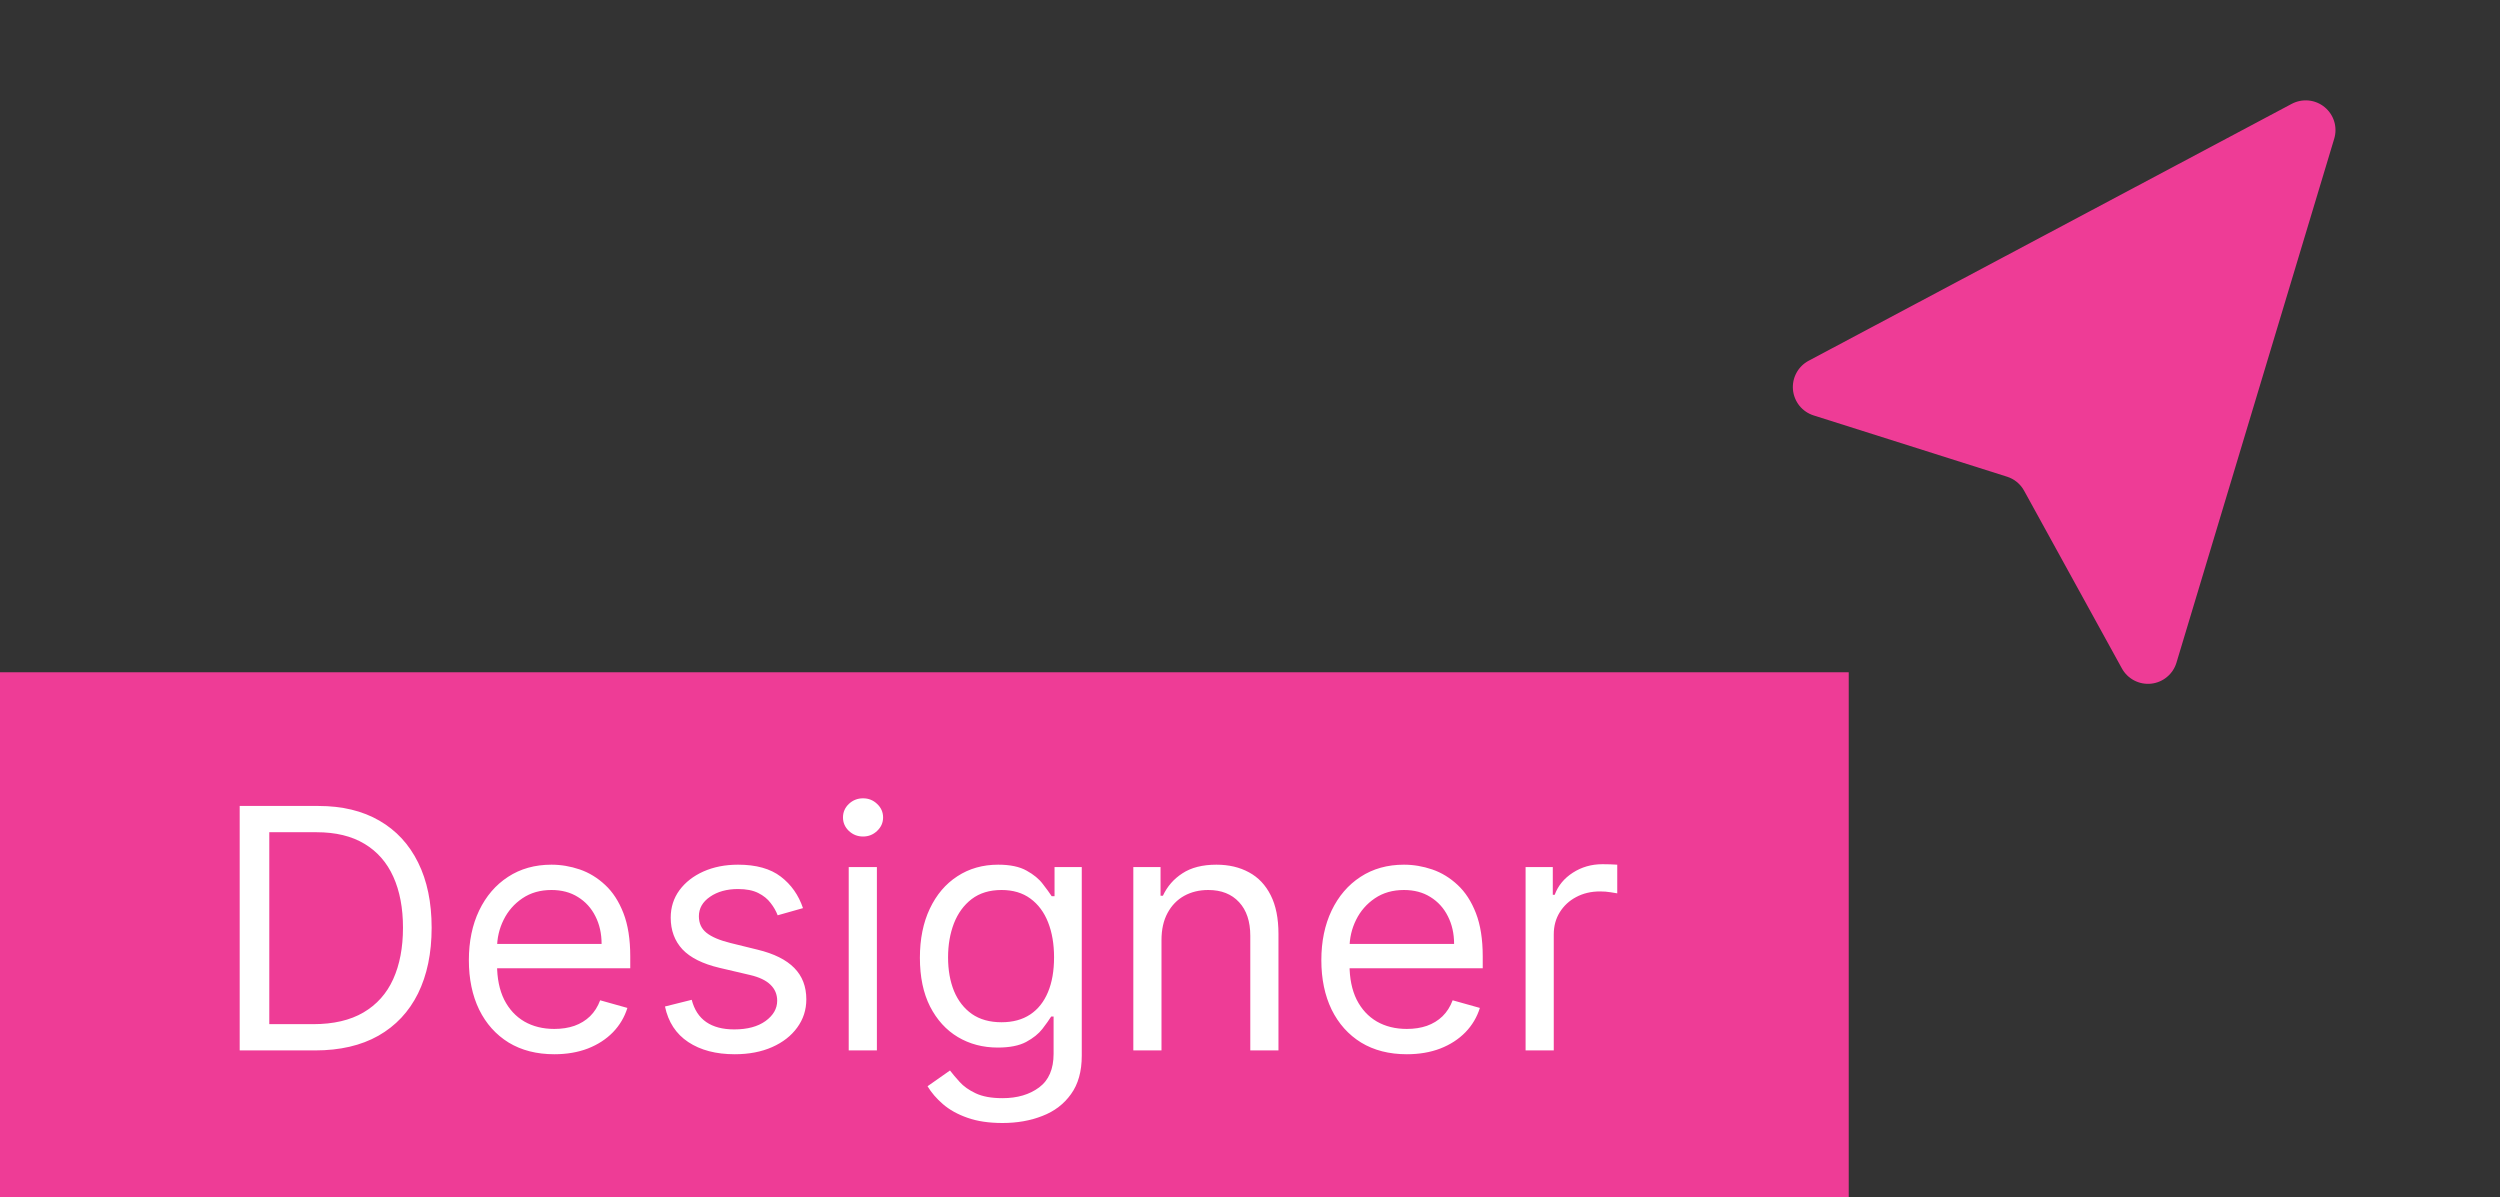
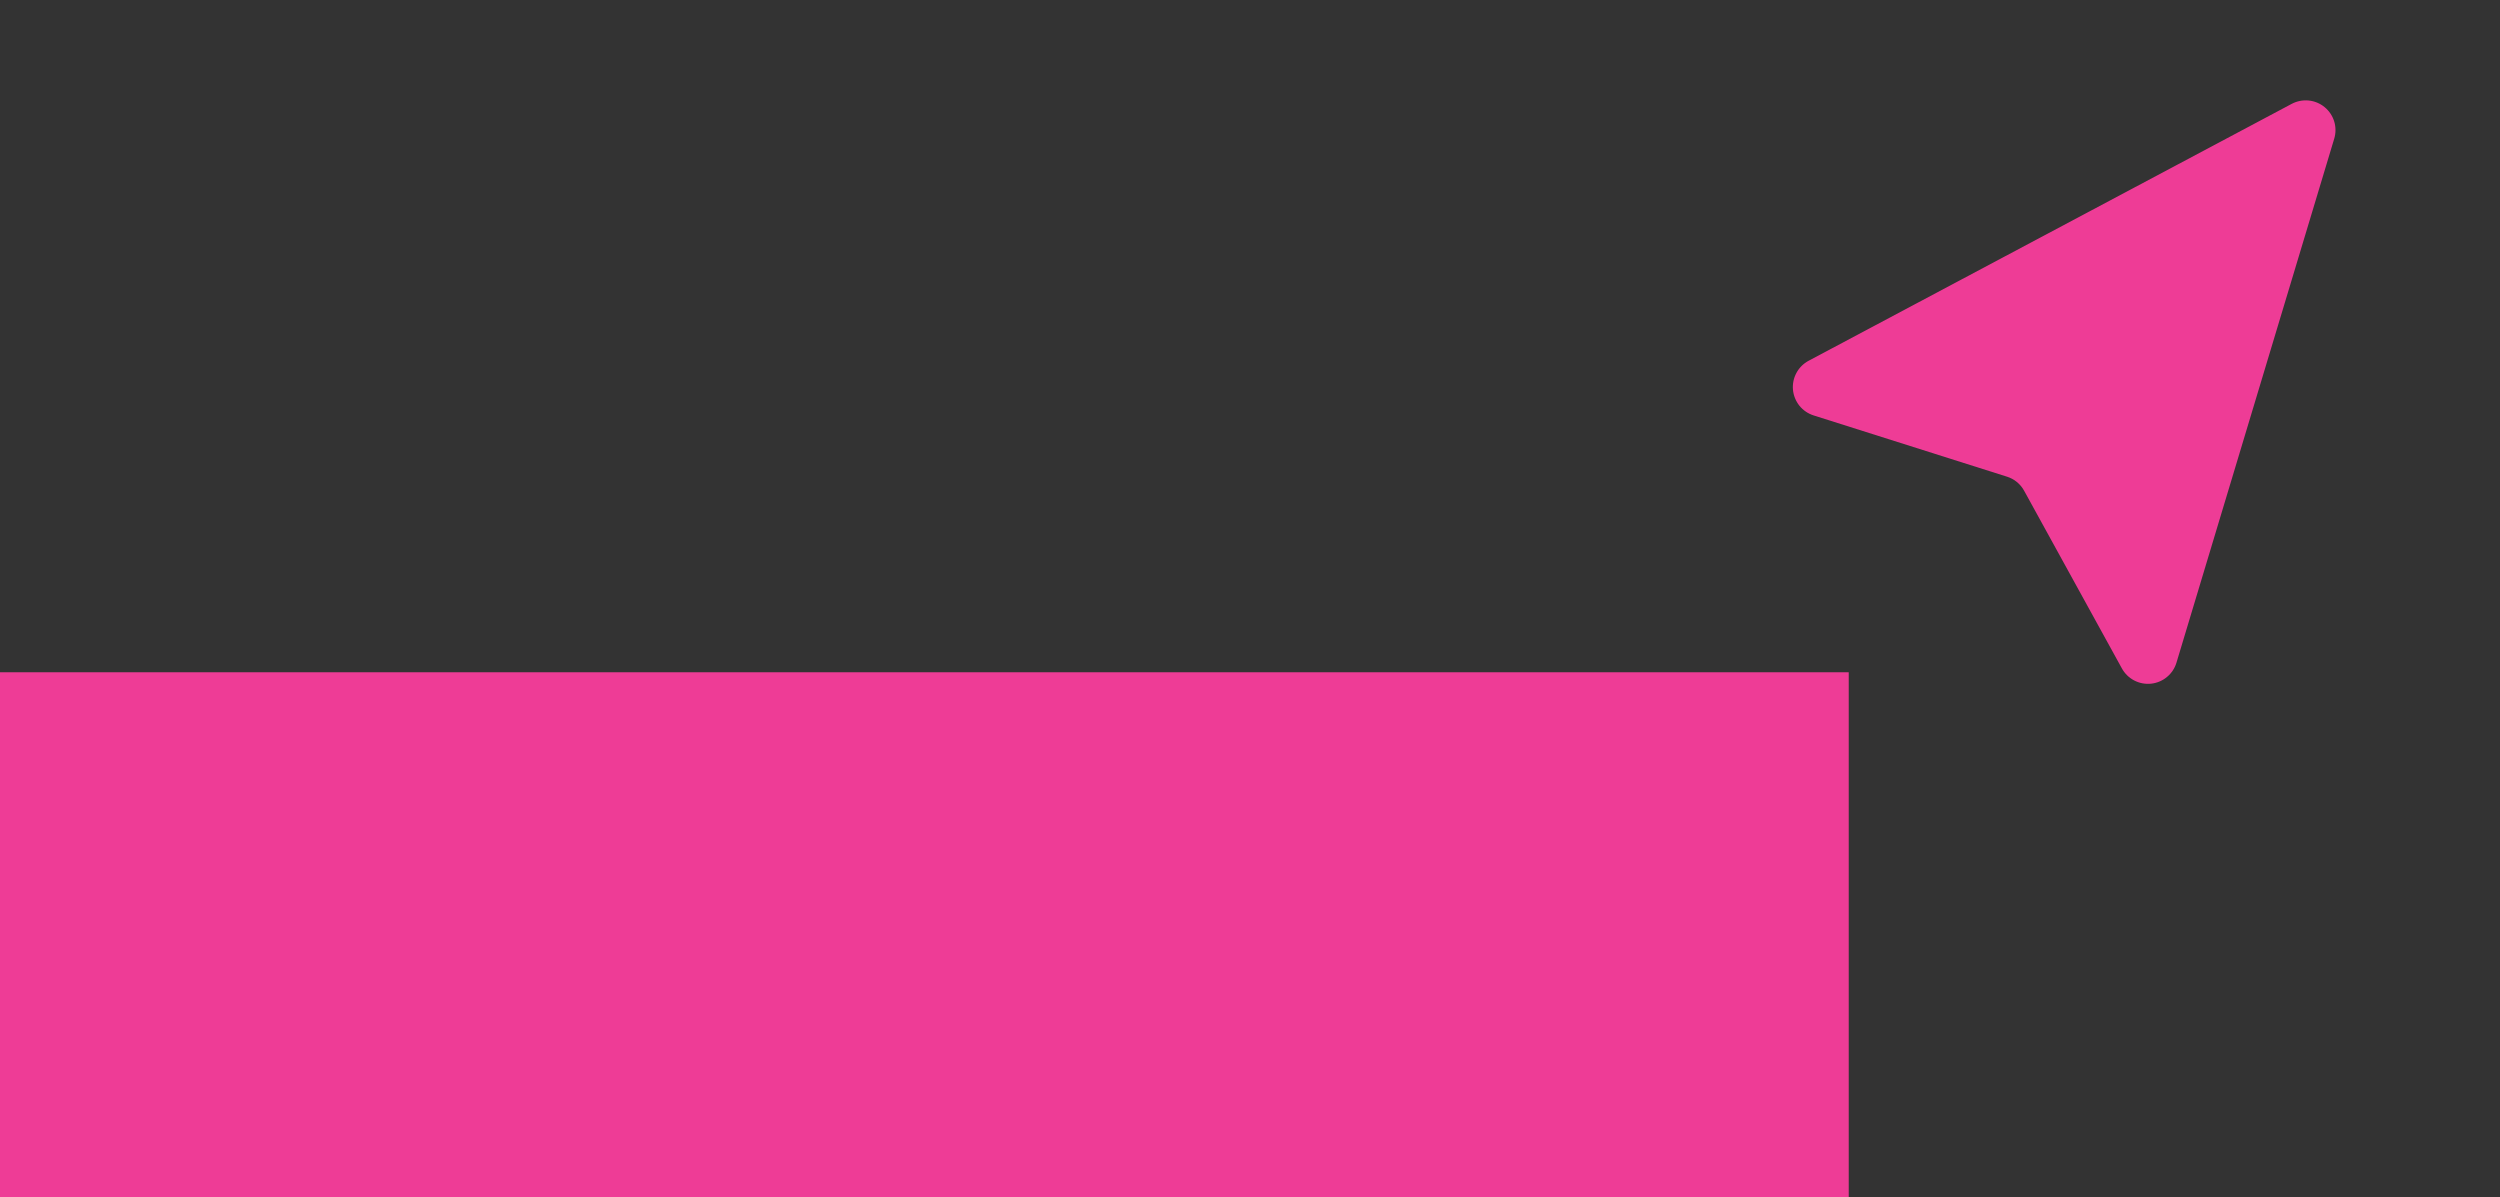
<svg xmlns="http://www.w3.org/2000/svg" width="119" height="57" viewBox="0 0 119 57" fill="none">
  <rect x="0" y="0" width="119" height="57" fill="#333333" stroke="none" />
  <path fill-rule="evenodd" clip-rule="evenodd" d="M111.109 6.602C111.19 6.334 111.189 6.048 111.108 5.781C111.026 5.513 110.867 5.276 110.651 5.099C110.435 4.921 110.171 4.812 109.892 4.784C109.614 4.757 109.334 4.812 109.087 4.943L86.091 17.172C85.845 17.303 85.642 17.504 85.51 17.75C85.377 17.995 85.32 18.274 85.345 18.552C85.371 18.83 85.478 19.094 85.652 19.312C85.827 19.529 86.063 19.69 86.329 19.774L95.534 22.69C95.881 22.799 96.172 23.038 96.347 23.357L101.002 31.817C101.137 32.061 101.34 32.261 101.588 32.39C101.835 32.519 102.115 32.572 102.392 32.543C102.67 32.514 102.933 32.403 103.147 32.225C103.362 32.047 103.52 31.81 103.6 31.543L111.109 6.602Z" fill="#EE3C96" />
  <rect width="88" height="25" transform="translate(0 32)" fill="#EE3C96" />
-   <path d="M15 50H11.409V38.364H15.159C16.288 38.364 17.254 38.597 18.057 39.062C18.86 39.525 19.475 40.189 19.903 41.057C20.331 41.92 20.546 42.955 20.546 44.159C20.546 45.371 20.329 46.415 19.898 47.29C19.466 48.161 18.837 48.831 18.011 49.301C17.186 49.767 16.182 50 15 50ZM12.818 48.75H14.909C15.871 48.75 16.669 48.564 17.301 48.193C17.934 47.822 18.405 47.294 18.716 46.608C19.026 45.922 19.182 45.106 19.182 44.159C19.182 43.22 19.028 42.411 18.722 41.733C18.415 41.051 17.956 40.528 17.347 40.165C16.737 39.797 15.977 39.614 15.068 39.614H12.818V48.75ZM26.386 50.182C25.546 50.182 24.82 49.996 24.21 49.625C23.604 49.25 23.136 48.727 22.807 48.057C22.481 47.383 22.318 46.599 22.318 45.705C22.318 44.811 22.481 44.023 22.807 43.341C23.136 42.655 23.595 42.121 24.182 41.739C24.773 41.352 25.462 41.159 26.25 41.159C26.704 41.159 27.153 41.235 27.597 41.386C28.04 41.538 28.443 41.784 28.807 42.125C29.171 42.462 29.46 42.909 29.676 43.466C29.892 44.023 30 44.708 30 45.523V46.091H23.273V44.932H28.636C28.636 44.439 28.538 44 28.341 43.614C28.148 43.227 27.871 42.922 27.511 42.699C27.155 42.475 26.735 42.364 26.25 42.364C25.716 42.364 25.254 42.496 24.864 42.761C24.477 43.023 24.18 43.364 23.972 43.784C23.763 44.205 23.659 44.655 23.659 45.136V45.909C23.659 46.568 23.773 47.127 24 47.585C24.231 48.04 24.551 48.386 24.96 48.625C25.369 48.86 25.845 48.977 26.386 48.977C26.739 48.977 27.057 48.928 27.341 48.83C27.629 48.727 27.877 48.576 28.085 48.375C28.294 48.17 28.454 47.917 28.568 47.614L29.864 47.977C29.727 48.417 29.498 48.803 29.176 49.136C28.854 49.466 28.456 49.724 27.983 49.909C27.509 50.091 26.977 50.182 26.386 50.182ZM38.222 43.227L37.017 43.568C36.941 43.367 36.83 43.172 36.682 42.983C36.538 42.79 36.341 42.631 36.091 42.506C35.841 42.381 35.521 42.318 35.131 42.318C34.597 42.318 34.151 42.441 33.795 42.688C33.443 42.93 33.267 43.239 33.267 43.614C33.267 43.947 33.388 44.21 33.631 44.403C33.873 44.597 34.252 44.758 34.767 44.886L36.062 45.205C36.843 45.394 37.424 45.684 37.807 46.074C38.189 46.46 38.381 46.958 38.381 47.568C38.381 48.068 38.237 48.515 37.949 48.909C37.665 49.303 37.267 49.614 36.756 49.841C36.244 50.068 35.65 50.182 34.972 50.182C34.081 50.182 33.345 49.989 32.761 49.602C32.178 49.216 31.809 48.651 31.653 47.909L32.926 47.591C33.047 48.061 33.276 48.413 33.614 48.648C33.955 48.883 34.4 49 34.949 49C35.574 49 36.07 48.867 36.438 48.602C36.809 48.333 36.994 48.011 36.994 47.636C36.994 47.333 36.888 47.08 36.676 46.875C36.464 46.667 36.138 46.511 35.699 46.409L34.244 46.068C33.445 45.879 32.858 45.585 32.483 45.188C32.112 44.786 31.926 44.284 31.926 43.682C31.926 43.189 32.064 42.754 32.341 42.375C32.621 41.996 33.002 41.699 33.483 41.483C33.968 41.267 34.517 41.159 35.131 41.159C35.994 41.159 36.672 41.349 37.165 41.727C37.661 42.106 38.013 42.606 38.222 43.227ZM40.399 50V41.273H41.74V50H40.399ZM41.081 39.818C40.82 39.818 40.594 39.729 40.405 39.551C40.219 39.373 40.126 39.159 40.126 38.909C40.126 38.659 40.219 38.445 40.405 38.267C40.594 38.089 40.82 38 41.081 38C41.342 38 41.566 38.089 41.751 38.267C41.941 38.445 42.035 38.659 42.035 38.909C42.035 39.159 41.941 39.373 41.751 39.551C41.566 39.729 41.342 39.818 41.081 39.818ZM47.719 53.455C47.071 53.455 46.514 53.371 46.048 53.205C45.582 53.042 45.194 52.826 44.883 52.557C44.577 52.292 44.332 52.008 44.151 51.705L45.219 50.955C45.34 51.114 45.493 51.295 45.679 51.5C45.865 51.708 46.118 51.888 46.44 52.04C46.766 52.195 47.192 52.273 47.719 52.273C48.423 52.273 49.005 52.102 49.463 51.761C49.921 51.42 50.151 50.886 50.151 50.159V48.386H50.037C49.938 48.545 49.798 48.742 49.617 48.977C49.438 49.208 49.181 49.415 48.844 49.597C48.51 49.775 48.06 49.864 47.492 49.864C46.787 49.864 46.154 49.697 45.594 49.364C45.037 49.03 44.596 48.545 44.27 47.909C43.948 47.273 43.787 46.5 43.787 45.591C43.787 44.697 43.944 43.919 44.258 43.256C44.573 42.589 45.01 42.074 45.571 41.71C46.132 41.343 46.779 41.159 47.514 41.159C48.082 41.159 48.533 41.254 48.867 41.443C49.204 41.629 49.461 41.841 49.639 42.08C49.821 42.314 49.961 42.508 50.06 42.659H50.196V41.273H51.492V50.25C51.492 51 51.321 51.61 50.98 52.08C50.643 52.553 50.188 52.9 49.617 53.119C49.048 53.343 48.416 53.455 47.719 53.455ZM47.673 48.659C48.211 48.659 48.666 48.536 49.037 48.29C49.408 48.044 49.69 47.689 49.883 47.227C50.077 46.765 50.173 46.212 50.173 45.568C50.173 44.939 50.079 44.385 49.889 43.903C49.7 43.422 49.419 43.045 49.048 42.773C48.677 42.5 48.219 42.364 47.673 42.364C47.105 42.364 46.632 42.508 46.253 42.795C45.878 43.083 45.596 43.47 45.406 43.955C45.221 44.439 45.128 44.977 45.128 45.568C45.128 46.174 45.222 46.71 45.412 47.176C45.605 47.638 45.889 48.002 46.264 48.267C46.643 48.528 47.113 48.659 47.673 48.659ZM55.287 44.75V50H53.946V41.273H55.242V42.636H55.355C55.56 42.193 55.87 41.837 56.287 41.568C56.704 41.295 57.242 41.159 57.901 41.159C58.492 41.159 59.008 41.28 59.452 41.523C59.895 41.761 60.24 42.125 60.486 42.614C60.732 43.099 60.855 43.712 60.855 44.455V50H59.514V44.545C59.514 43.86 59.336 43.326 58.98 42.943C58.624 42.557 58.135 42.364 57.514 42.364C57.086 42.364 56.704 42.456 56.367 42.642C56.033 42.828 55.77 43.099 55.577 43.455C55.383 43.811 55.287 44.242 55.287 44.75ZM66.965 50.182C66.124 50.182 65.398 49.996 64.788 49.625C64.182 49.25 63.715 48.727 63.385 48.057C63.059 47.383 62.896 46.599 62.896 45.705C62.896 44.811 63.059 44.023 63.385 43.341C63.715 42.655 64.173 42.121 64.76 41.739C65.351 41.352 66.04 41.159 66.828 41.159C67.283 41.159 67.731 41.235 68.175 41.386C68.618 41.538 69.021 41.784 69.385 42.125C69.749 42.462 70.038 42.909 70.254 43.466C70.47 44.023 70.578 44.708 70.578 45.523V46.091H63.851V44.932H69.215C69.215 44.439 69.116 44 68.919 43.614C68.726 43.227 68.449 42.922 68.09 42.699C67.733 42.475 67.313 42.364 66.828 42.364C66.294 42.364 65.832 42.496 65.442 42.761C65.055 43.023 64.758 43.364 64.55 43.784C64.341 44.205 64.237 44.655 64.237 45.136V45.909C64.237 46.568 64.351 47.127 64.578 47.585C64.809 48.04 65.129 48.386 65.538 48.625C65.947 48.86 66.423 48.977 66.965 48.977C67.317 48.977 67.635 48.928 67.919 48.83C68.207 48.727 68.455 48.576 68.663 48.375C68.872 48.17 69.033 47.917 69.146 47.614L70.442 47.977C70.305 48.417 70.076 48.803 69.754 49.136C69.432 49.466 69.035 49.724 68.561 49.909C68.088 50.091 67.555 50.182 66.965 50.182ZM72.618 50V41.273H73.913V42.591H74.004C74.163 42.159 74.451 41.809 74.868 41.54C75.285 41.271 75.754 41.136 76.277 41.136C76.376 41.136 76.499 41.138 76.646 41.142C76.794 41.146 76.906 41.151 76.981 41.159V42.523C76.936 42.511 76.832 42.494 76.669 42.472C76.51 42.445 76.341 42.432 76.163 42.432C75.739 42.432 75.36 42.521 75.027 42.699C74.697 42.873 74.436 43.115 74.243 43.426C74.053 43.733 73.959 44.083 73.959 44.477V50H72.618Z" fill="white" />
</svg>